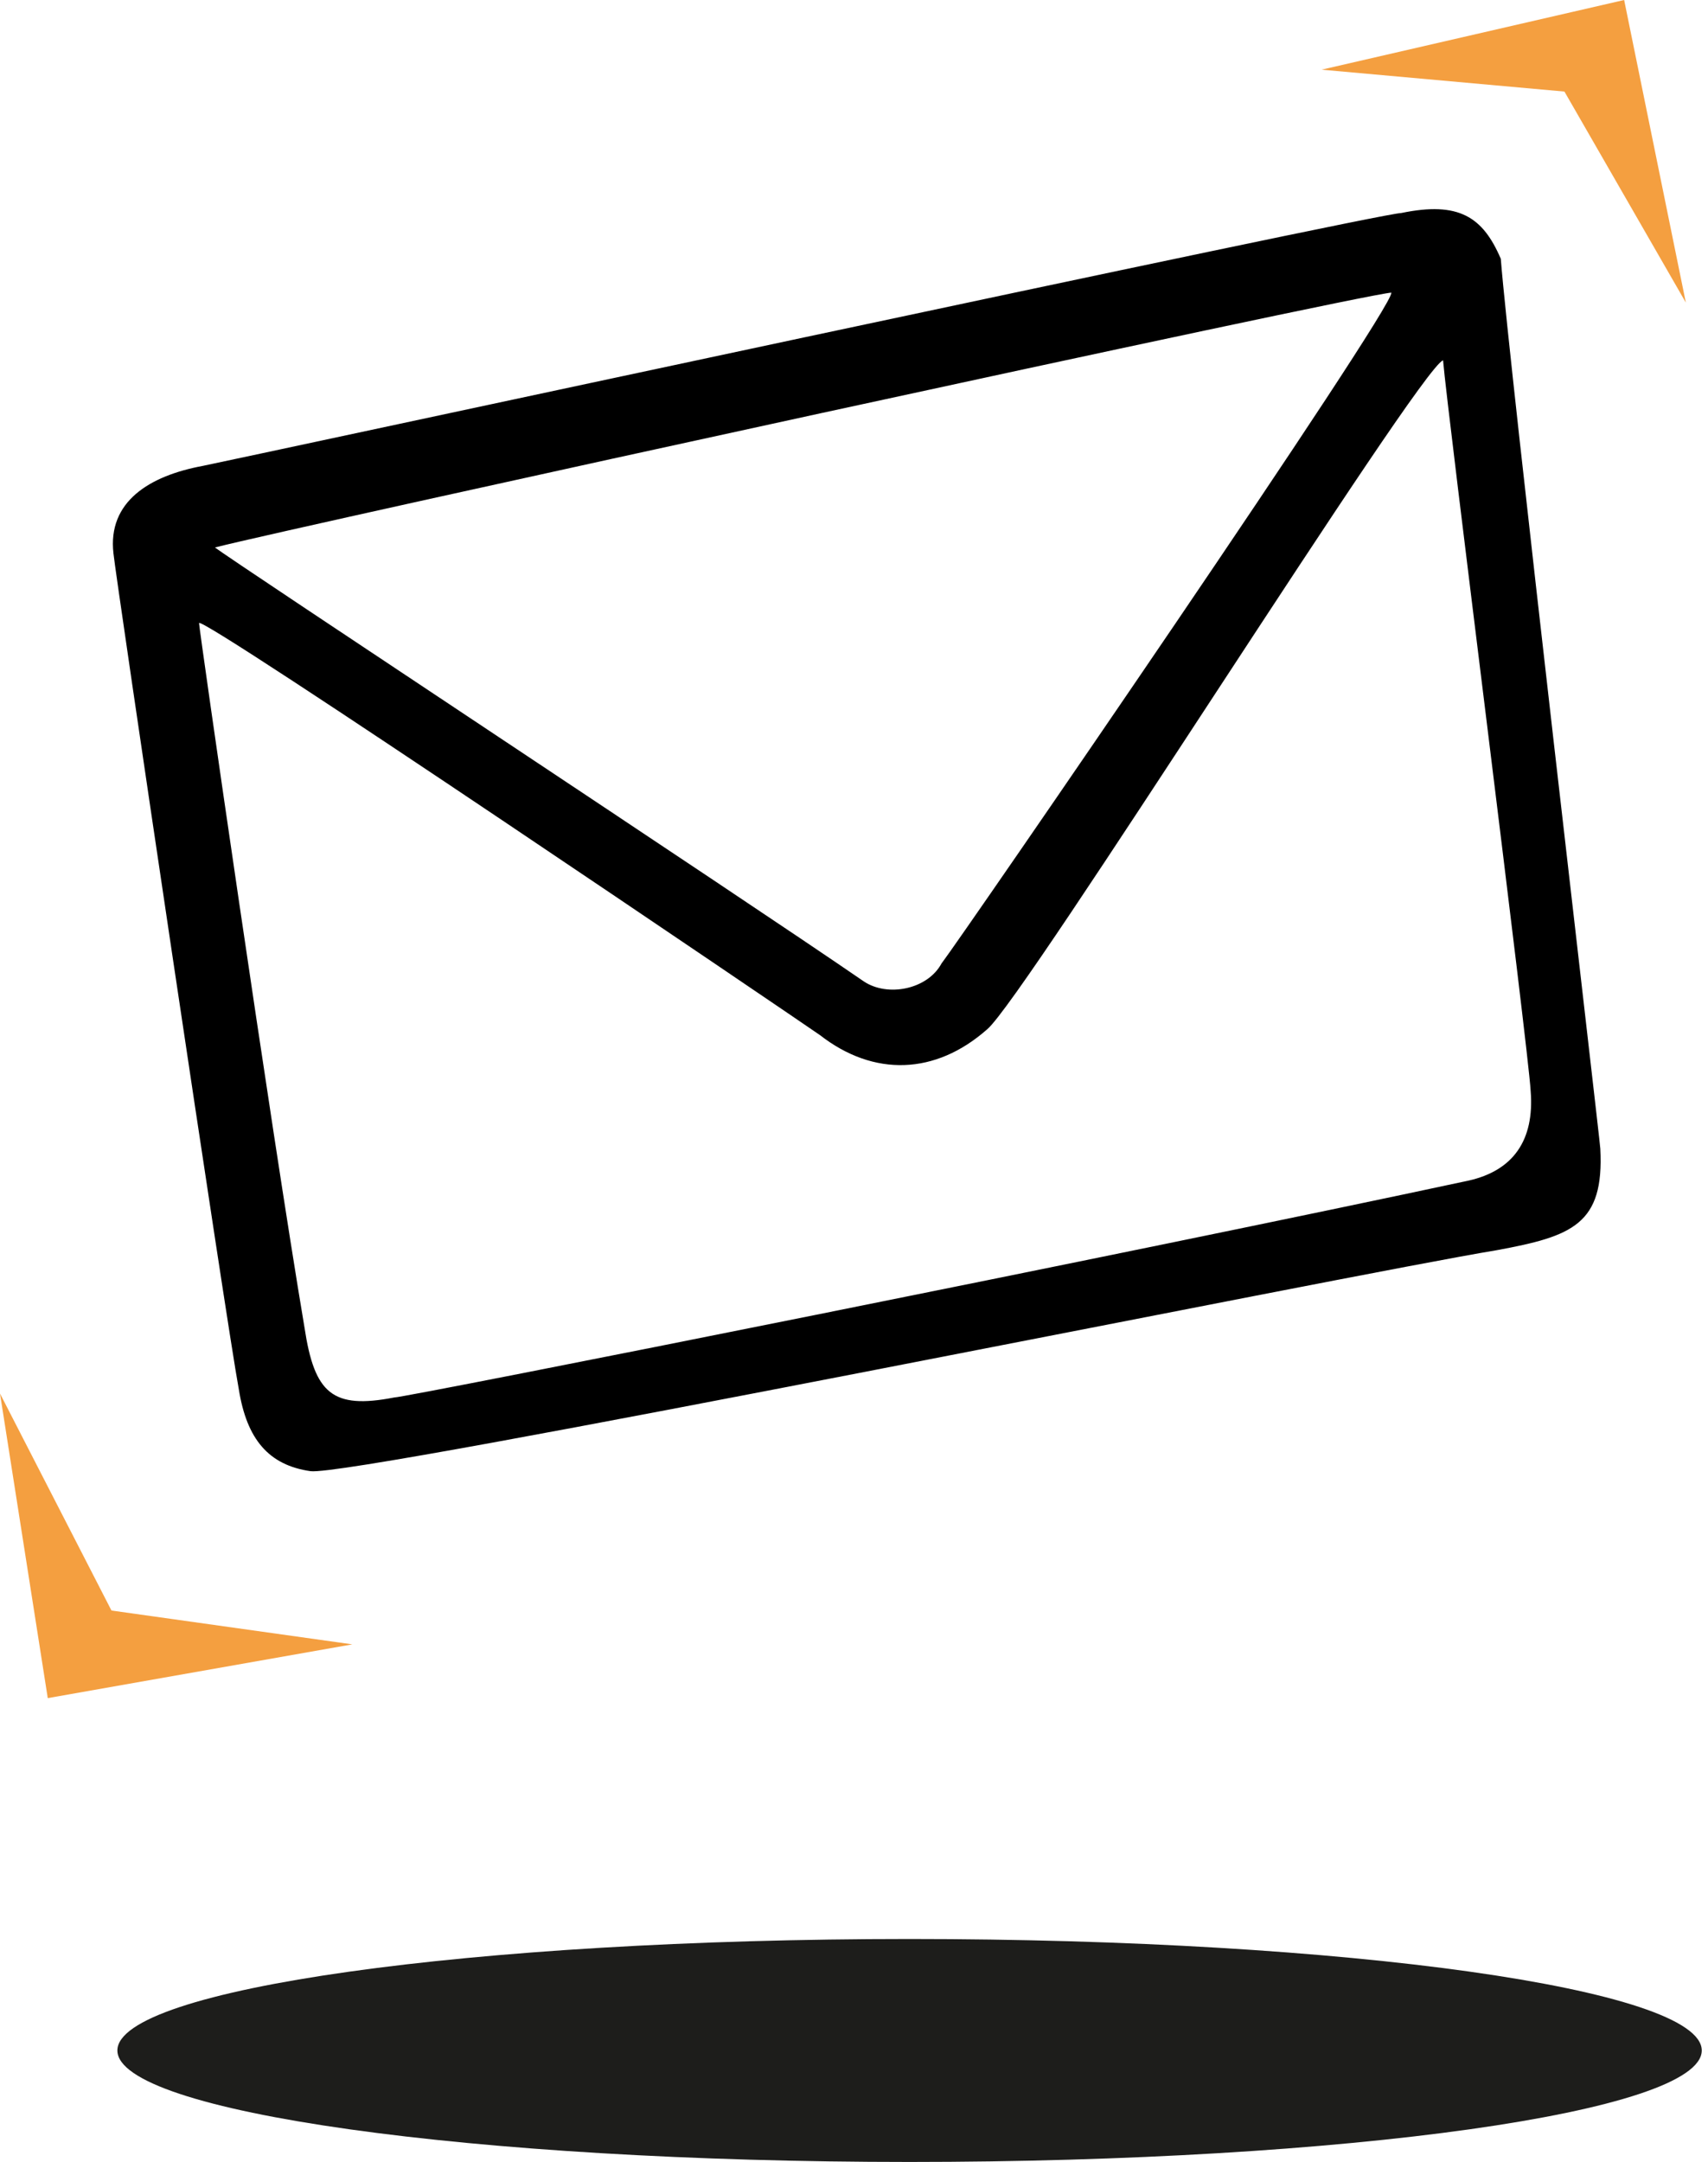
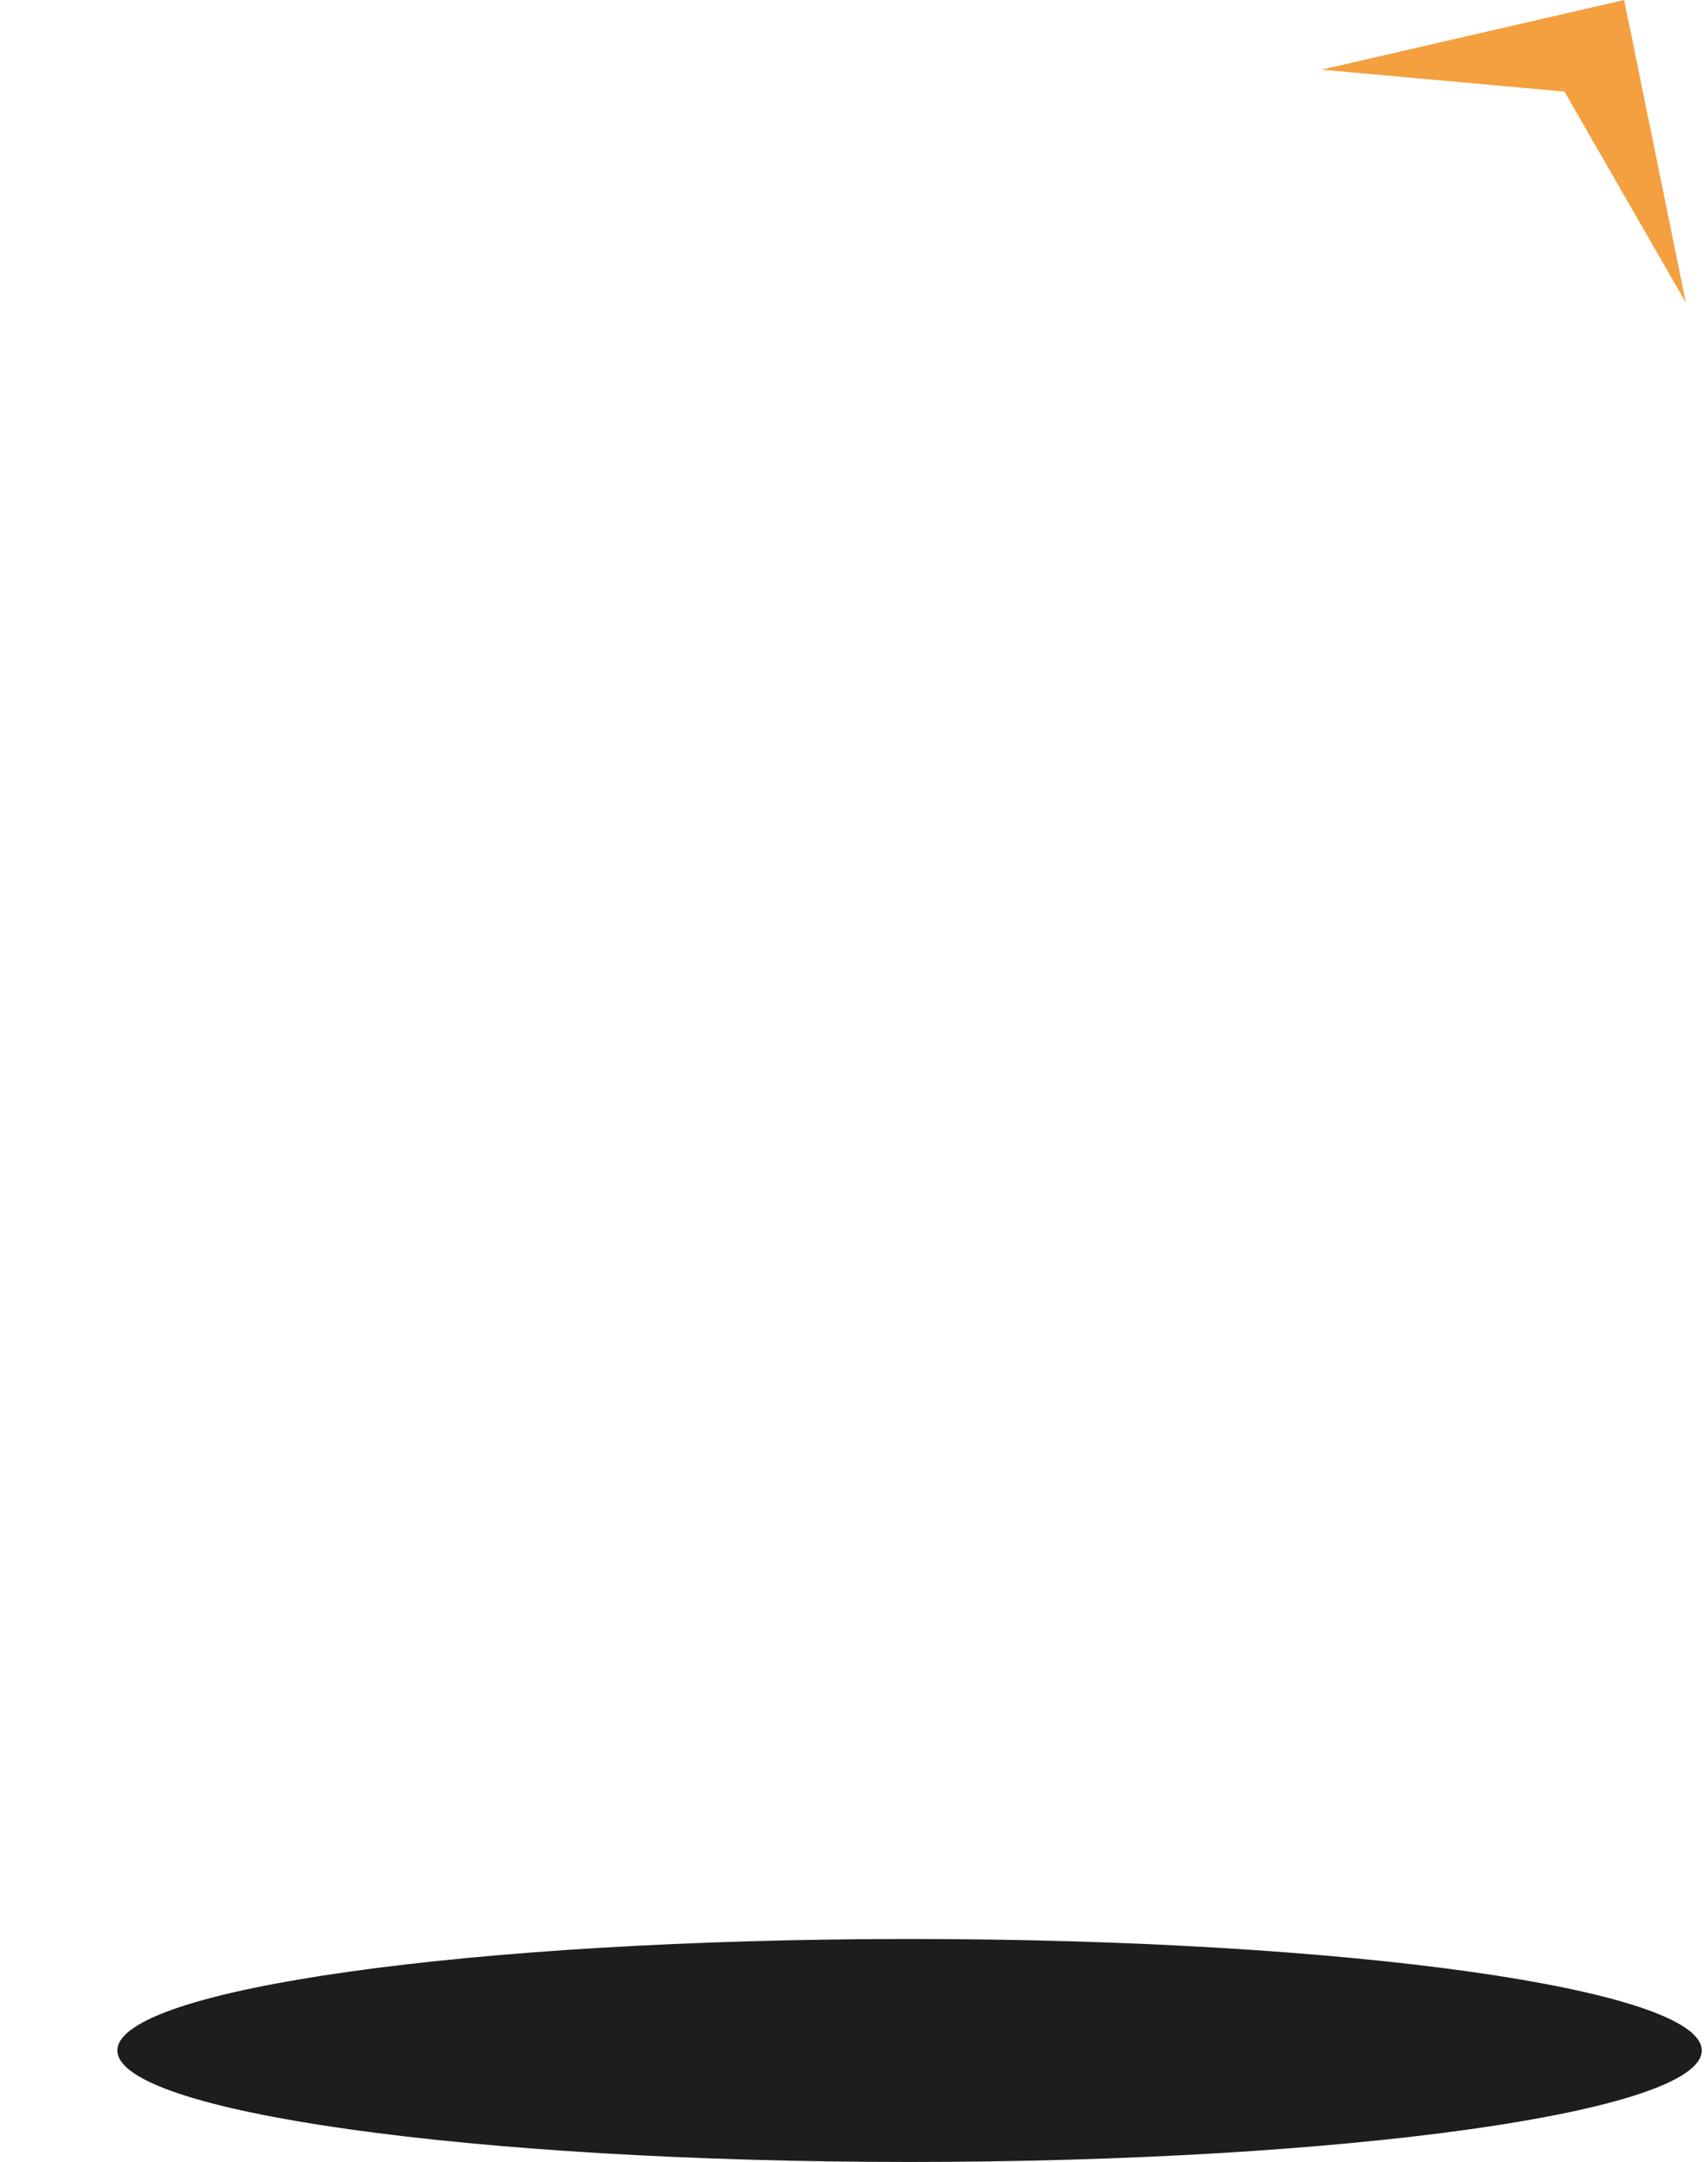
<svg xmlns="http://www.w3.org/2000/svg" width="177" height="224" viewBox="0 0 177 224" fill="none">
  <path d="M94.259 224.007C139.598 224.007 176.353 218.835 176.353 212.456C176.353 206.077 139.598 200.905 94.259 200.905C48.919 200.905 12.164 206.077 12.164 212.456C12.164 218.835 48.919 224.007 94.259 224.007Z" fill="#1D1D1B" />
  <path d="M136.957 7.219L168.31 0L174.704 31.353L162.122 9.488L136.957 7.219Z" fill="#F49F40" />
-   <path d="M11.758 57.343C11.139 51.98 15.471 49.298 21.04 48.267C24.134 47.648 142.945 22.071 145.214 22.071C151.195 20.833 153.671 22.483 155.527 26.815C156.352 37.541 165.84 118.398 165.84 119.017C166.253 126.855 162.953 128.092 155.114 129.536C140.057 132.012 36.51 153.051 32.179 152.432C27.847 151.813 25.578 149.132 24.753 143.975C23.515 137.374 11.964 59.611 11.758 57.343ZM149.545 37.334C147.07 38.16 106.229 103.34 102.31 106.641C96.947 111.385 90.552 111.591 84.983 107.259C82.921 105.815 20.628 63.531 20.628 64.562C20.628 65.181 28.053 116.748 31.56 137.581C32.591 144.388 34.448 146.038 40.842 144.8C42.08 144.8 118.605 129.536 152.227 122.317C156.765 121.286 159.034 118.192 158.621 113.035C158.415 108.91 149.958 42.491 149.545 37.334ZM22.278 56.724C24.134 58.168 76.32 92.614 89.521 101.69C91.996 103.34 96.122 102.515 97.566 99.834C99.628 97.152 144.595 31.765 144.182 30.321C140.882 30.528 30.322 54.661 22.278 56.724Z" fill="black" />
-   <path d="M36.509 170.377L4.95 175.947L0 144.388L11.551 166.871L36.509 170.377Z" fill="#F49F40" />
</svg>